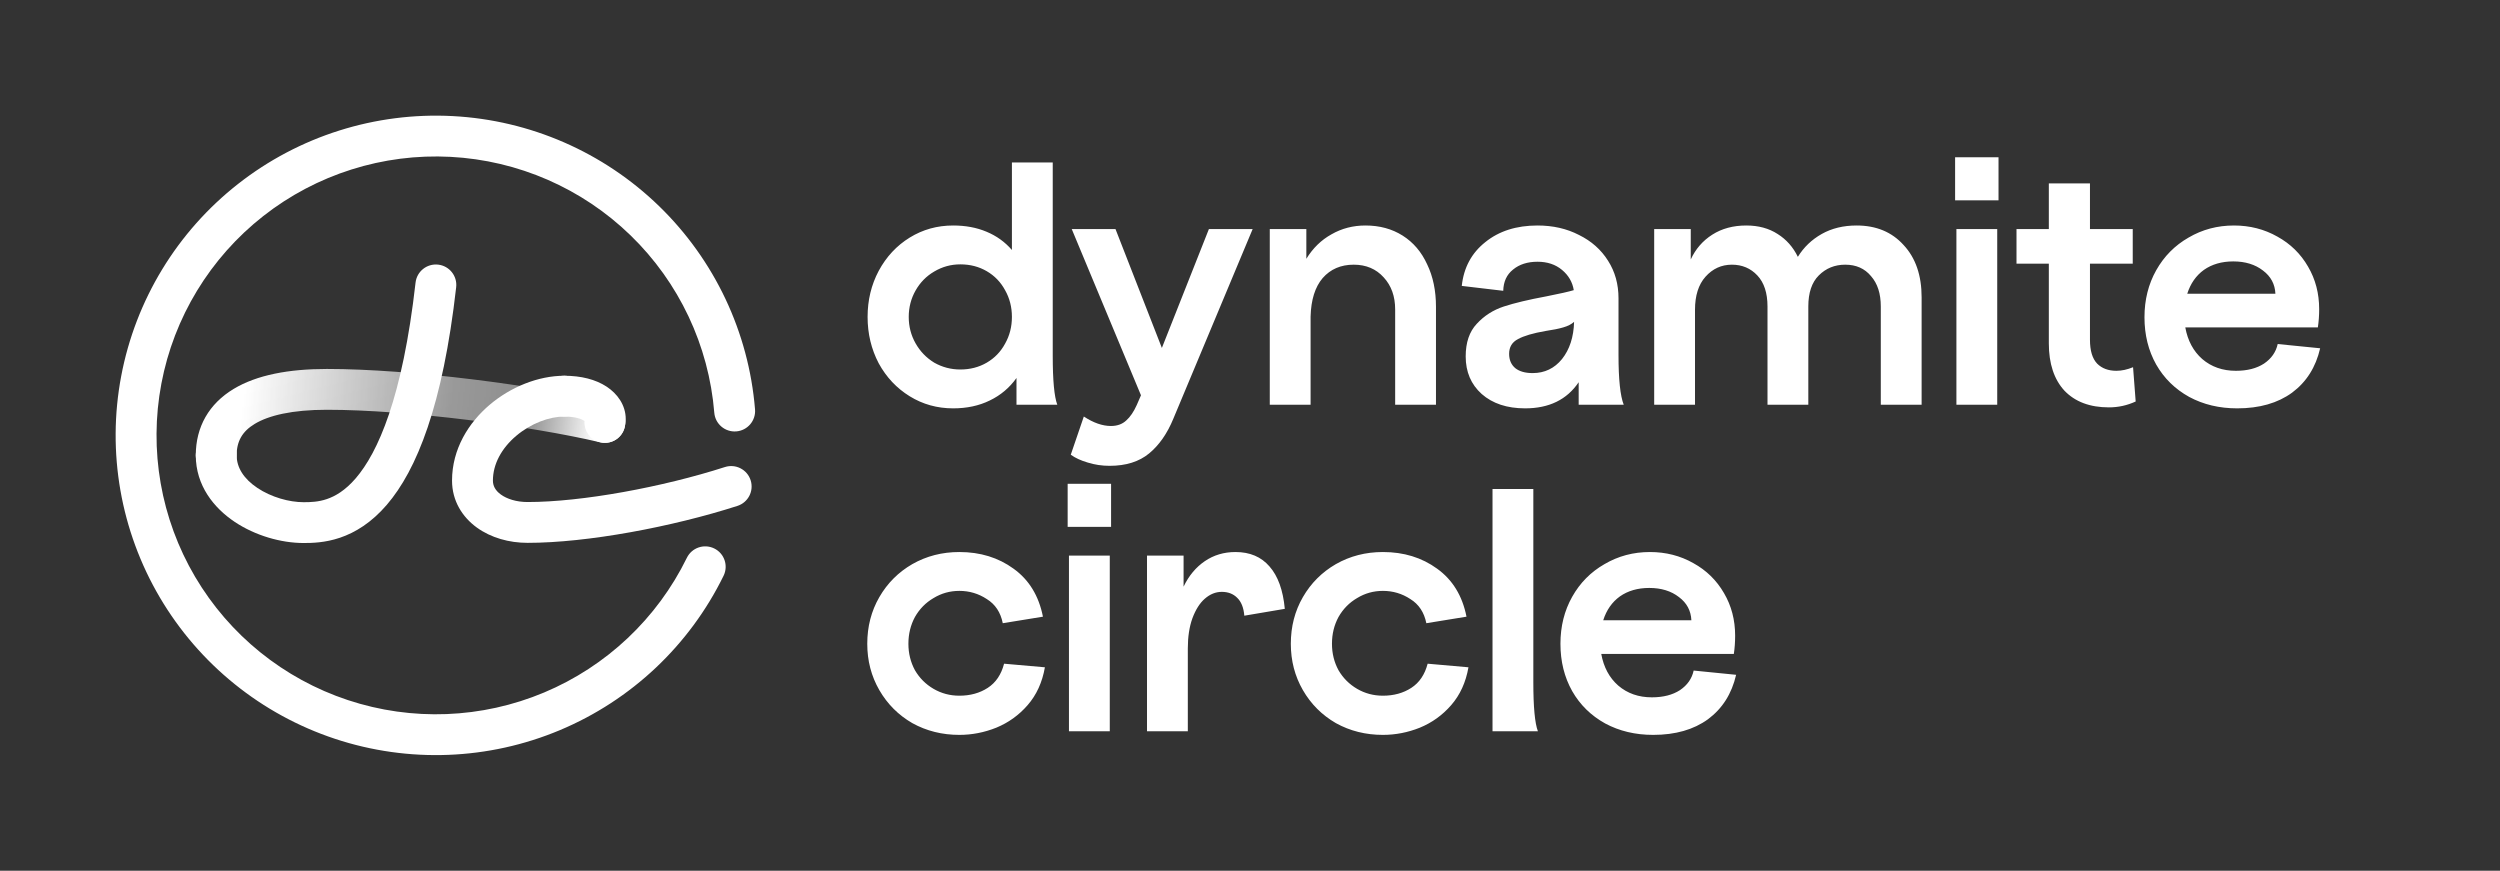
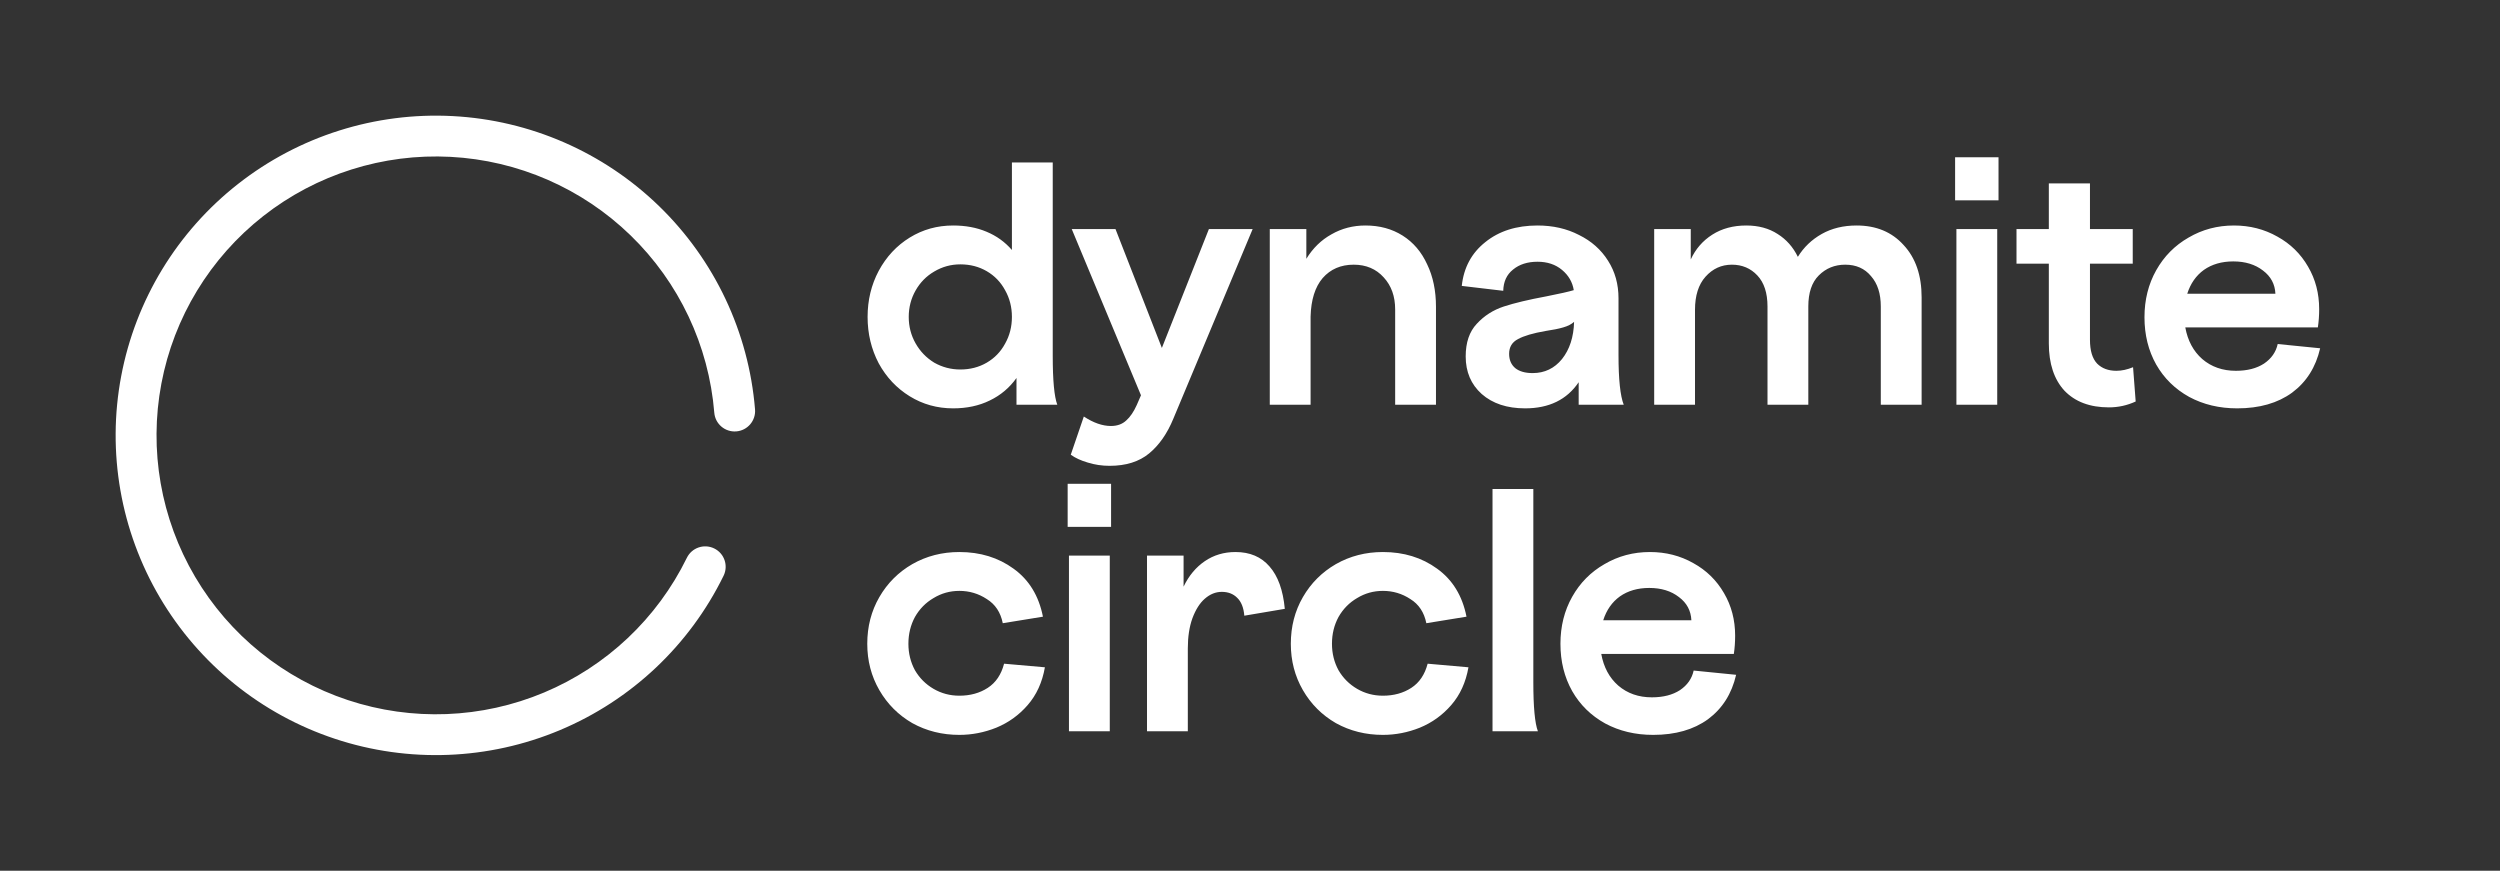
<svg xmlns="http://www.w3.org/2000/svg" width="1470" height="512" viewBox="0 0 1470 512" fill="none">
  <rect x="0" y="0" width="1470" height="512" fill="#333333" stroke="none" />
  <mask id="mask0_80_2684" style="mask-type:alpha" maskUnits="userSpaceOnUse" x="96" y="176" width="321" height="161">
-     <rect x="96.044" y="176" width="320.495" height="160" fill="url(#paint0_linear_80_2684)" />
-   </mask>
+     </mask>
  <g mask="url(#mask0_80_2684)">
-     <path fill-rule="evenodd" clip-rule="evenodd" d="M137.374 228.691C150.985 220.487 169.801 216.944 192.192 216.944C241.43 216.944 315.426 226.616 358.395 236.713C364.857 238.231 368.862 244.691 367.341 251.142C365.82 257.594 359.35 261.593 352.889 260.074C311.512 250.351 239.369 240.944 192.192 240.944C171.704 240.944 157.993 244.297 149.797 249.237C142.42 253.684 139.157 259.526 139.157 267.727C139.157 274.355 133.776 279.727 127.139 279.727C120.501 279.727 115.12 274.355 115.12 267.727C115.12 250.939 122.944 237.389 137.374 228.691Z" fill="white" />
-   </g>
-   <path fill-rule="evenodd" clip-rule="evenodd" d="M257.639 155.599C264.235 156.344 268.978 162.286 268.232 168.871C260.352 238.485 245.038 276.361 227.422 296.85C218.431 307.308 208.934 313.119 199.935 316.175C191.08 319.181 183.316 319.293 178.524 319.293C165.298 319.293 150.119 314.963 137.985 306.853C125.775 298.693 115.12 285.524 115.12 267.728C115.12 261.1 120.501 255.728 127.139 255.728C133.776 255.728 139.157 261.1 139.157 267.728C139.157 274.92 143.314 281.535 151.355 286.909C159.473 292.335 169.986 295.293 178.524 295.293C182.719 295.293 187.221 295.142 192.197 293.452C197.029 291.812 202.928 288.494 209.184 281.218C222.061 266.24 236.643 234.232 244.347 166.176C245.093 159.59 251.044 154.855 257.639 155.599Z" fill="white" />
-   <path fill-rule="evenodd" clip-rule="evenodd" d="M303.505 256.295C294.972 263.525 289.834 272.834 289.834 282.594C289.834 285.621 291.191 288.382 294.51 290.785C298.027 293.331 303.543 295.194 310.225 295.194C342.126 295.194 389.548 286.428 426.245 274.625C432.563 272.593 439.334 276.059 441.37 282.368C443.405 288.676 439.933 295.437 433.615 297.469C395.266 309.803 345.293 319.194 310.225 319.194C299.401 319.194 288.712 316.232 280.401 310.215C271.891 304.056 265.797 294.517 265.797 282.594C265.797 264.025 275.546 248.508 287.951 237.996C300.268 227.559 316.443 220.944 331.789 220.944C338.426 220.944 343.807 226.317 343.807 232.944C343.807 239.572 338.426 244.944 331.789 244.944C322.937 244.944 312.126 248.989 303.505 256.295Z" fill="white" />
-   <path fill-rule="evenodd" clip-rule="evenodd" d="M319.789 232.944C319.789 226.317 325.162 220.944 331.789 220.944C341.696 220.944 350.199 223.099 356.63 227.3C363.009 231.468 367.936 238.215 367.936 246.444C367.936 248.259 367.57 250.346 367.213 251.624C365.429 258.007 358.808 261.735 352.426 259.951C346.826 258.386 343.27 253.099 343.686 247.515C343.63 247.476 343.569 247.436 343.504 247.393C341.999 246.41 338.428 244.944 331.789 244.944C325.162 244.944 319.789 239.572 319.789 232.944ZM344.329 248.067C344.327 248.068 344.309 248.048 344.282 248.007C344.318 248.046 344.332 248.067 344.329 248.067Z" fill="white" />
+     </g>
  <path fill-rule="evenodd" clip-rule="evenodd" d="M264.93 92.227C225.222 90.139 186.104 102.504 154.833 127.027C123.563 151.55 102.264 186.567 94.888 225.579C87.512 264.592 94.561 304.951 114.726 339.169C134.891 373.387 166.803 399.139 204.54 411.648C242.278 424.156 283.279 422.572 319.936 407.188C356.593 391.805 386.416 363.667 403.871 327.995C406.785 322.041 413.982 319.572 419.946 322.481C425.91 325.391 428.382 332.577 425.469 338.531C405.458 379.423 371.271 411.679 329.25 429.313C287.229 446.948 240.228 448.764 196.967 434.425C153.707 420.086 117.125 390.565 94.009 351.34C70.893 312.115 62.813 265.849 71.268 221.128C79.723 176.406 104.139 136.265 139.986 108.153C175.833 80.041 220.676 65.867 266.195 68.26C311.713 70.654 354.817 89.453 387.508 121.169C420.199 152.886 440.256 195.365 443.96 240.726C444.499 247.332 439.573 253.123 432.957 253.662C426.341 254.2 420.541 249.282 420.002 242.676C416.771 203.106 399.274 166.049 370.757 138.382C342.239 110.715 304.638 94.315 264.93 92.227Z" fill="white" />
  <path d="M560.448 240.112C551.104 240.112 542.592 237.744 534.912 233.008C527.232 228.272 521.152 221.808 516.672 213.616C512.32 205.296 510.144 196.208 510.144 186.352C510.144 176.496 512.32 167.472 516.672 159.28C521.152 150.96 527.232 144.432 534.912 139.696C542.592 134.96 551.104 132.592 560.448 132.592C567.744 132.592 574.272 133.808 580.032 136.24C585.92 138.672 590.912 142.256 595.008 146.992V95.536H619.008V209.2C619.008 223.664 619.904 233.264 621.696 238H597.696V222.256C593.6 228.016 588.352 232.432 581.952 235.504C575.68 238.576 568.512 240.112 560.448 240.112ZM534.336 186.352C534.336 191.984 535.68 197.168 538.368 201.904C541.056 206.64 544.704 210.416 549.312 213.232C554.048 215.92 559.168 217.264 564.672 217.264C570.432 217.264 575.616 215.92 580.224 213.232C584.832 210.544 588.416 206.832 590.976 202.096C593.664 197.36 595.008 192.112 595.008 186.352C595.008 180.592 593.664 175.344 590.976 170.608C588.416 165.872 584.832 162.16 580.224 159.472C575.616 156.784 570.432 155.44 564.672 155.44C559.168 155.44 554.048 156.848 549.312 159.664C544.704 162.352 541.056 166.064 538.368 170.8C535.68 175.536 534.336 180.72 534.336 186.352ZM652.46 273.904C647.98 273.904 643.692 273.264 639.596 271.984C635.628 270.832 632.3 269.296 629.612 267.376L637.292 244.912C642.924 248.624 648.236 250.48 653.228 250.48C656.94 250.48 659.948 249.392 662.252 247.216C664.556 245.168 666.604 242.16 668.396 238.192L670.892 232.432L630.188 134.704H655.916L683.18 204.592L710.828 134.704H736.556L689.9 246.256C686.316 254.96 681.58 261.744 675.692 266.608C669.804 271.472 662.06 273.904 652.46 273.904ZM820.355 181.936C820.355 174.256 818.115 167.984 813.635 163.12C809.155 158.128 803.267 155.632 795.971 155.632C788.419 155.632 782.339 158.256 777.731 163.504C773.251 168.752 770.883 176.304 770.627 186.16V238H746.627V134.704H768.131V152.176C771.971 145.904 776.899 141.104 782.915 137.776C788.931 134.32 795.587 132.592 802.883 132.592C811.203 132.592 818.499 134.576 824.771 138.544C831.043 142.512 835.843 148.144 839.171 155.44C842.627 162.608 844.355 170.928 844.355 180.4V238H820.355V181.936ZM928.258 224.752C921.346 234.992 910.85 240.112 896.77 240.112C886.146 240.112 877.634 237.296 871.234 231.664C864.962 226.032 861.826 218.672 861.826 209.584C861.826 201.392 864.002 194.992 868.354 190.384C872.706 185.648 878.018 182.256 884.29 180.208C890.562 178.16 898.882 176.176 909.25 174.256C917.058 172.72 922.434 171.504 925.378 170.608C924.61 165.872 922.306 161.904 918.466 158.704C914.626 155.504 909.826 153.904 904.066 153.904C898.178 153.904 893.378 155.44 889.666 158.512C885.954 161.456 884.034 165.616 883.906 170.992L859.522 168.112C860.674 157.36 865.282 148.784 873.346 142.384C881.41 135.856 891.65 132.592 904.066 132.592C913.154 132.592 921.282 134.448 928.45 138.16C935.746 141.744 941.442 146.8 945.538 153.328C949.634 159.728 951.682 167.088 951.682 175.408V208.816C951.682 223.024 952.706 232.752 954.754 238H928.258V224.752ZM887.362 208.048C887.362 211.632 888.578 214.448 891.01 216.496C893.442 218.416 896.834 219.376 901.186 219.376C908.226 219.376 913.986 216.624 918.466 211.12C922.946 205.488 925.314 198.192 925.57 189.232C924.034 190.64 921.922 191.728 919.234 192.496C916.674 193.264 913.218 193.968 908.866 194.608C901.442 195.888 896.002 197.488 892.546 199.408C889.09 201.2 887.362 204.08 887.362 208.048ZM1039.29 180.208C1039.29 172.272 1037.3 166.192 1033.33 161.968C1029.37 157.744 1024.37 155.632 1018.36 155.632C1012.21 155.632 1007.03 158 1002.81 162.736C998.71 167.344 996.662 173.808 996.662 182.128V238H972.662V134.704H994.166V152.56C996.982 146.416 1001.21 141.552 1006.84 137.968C1012.47 134.384 1019.13 132.592 1026.81 132.592C1033.97 132.592 1040.12 134.256 1045.24 137.584C1050.36 140.784 1054.33 145.264 1057.14 151.024C1060.6 145.392 1065.27 140.912 1071.16 137.584C1077.05 134.256 1083.89 132.592 1091.7 132.592C1103.22 132.592 1112.44 136.432 1119.35 144.112C1126.39 151.664 1129.91 161.904 1129.91 174.832V238H1105.91V180.208C1105.91 172.656 1103.99 166.704 1100.15 162.352C1096.44 157.872 1091.38 155.632 1084.98 155.632C1078.84 155.632 1073.65 157.744 1069.43 161.968C1065.33 166.064 1063.29 172.144 1063.29 180.208V238H1039.29V180.208ZM1150.37 134.704H1174.37V238H1150.37V134.704ZM1149.6 92.464H1175.13V117.808H1149.6V92.464ZM1240.03 239.536C1228.9 239.536 1220.19 236.272 1213.92 229.744C1207.78 223.088 1204.71 213.808 1204.71 201.904V155.056H1185.7V134.704H1204.71V107.824H1228.9V134.704H1254.05V155.056H1228.9V199.792C1228.9 206.192 1230.31 210.864 1233.12 213.808C1235.94 216.624 1239.71 218.032 1244.45 218.032C1247.52 218.032 1250.79 217.328 1254.24 215.92L1255.78 236.08C1250.79 238.384 1245.54 239.536 1240.03 239.536ZM1315.48 240.112C1304.98 240.112 1295.57 237.872 1287.25 233.392C1278.93 228.784 1272.47 222.448 1267.86 214.384C1263.25 206.192 1260.95 196.912 1260.95 186.544C1260.95 176.304 1263.25 167.088 1267.86 158.896C1272.47 150.704 1278.81 144.304 1286.87 139.696C1294.93 134.96 1303.83 132.592 1313.56 132.592C1322.9 132.592 1331.41 134.768 1339.09 139.12C1346.77 143.344 1352.79 149.232 1357.14 156.784C1361.49 164.208 1363.67 172.528 1363.67 181.744C1363.67 185.584 1363.41 189.168 1362.9 192.496H1284.95C1286.36 200.304 1289.69 206.512 1294.93 211.12C1300.31 215.728 1306.9 218.032 1314.71 218.032C1321.37 218.032 1326.87 216.624 1331.22 213.808C1335.57 210.864 1338.26 207.024 1339.29 202.288L1364.25 204.784C1361.69 215.92 1356.18 224.624 1347.73 230.896C1339.29 237.04 1328.53 240.112 1315.48 240.112ZM1337.94 172.72C1337.69 167.088 1335.25 162.544 1330.65 159.088C1326.04 155.504 1320.21 153.712 1313.17 153.712C1306.39 153.712 1300.63 155.376 1295.89 158.704C1291.29 162.032 1288.02 166.704 1286.1 172.72H1337.94ZM564.096 432.112C553.984 432.112 544.768 429.808 536.448 425.2C528.256 420.464 521.792 414 517.056 405.808C512.32 397.616 509.952 388.528 509.952 378.544C509.952 368.432 512.32 359.28 517.056 351.088C521.792 342.896 528.256 336.432 536.448 331.696C544.768 326.96 553.984 324.592 564.096 324.592C576.384 324.592 587.008 327.856 595.968 334.384C605.056 340.912 610.816 350.32 613.248 362.608L589.632 366.448C588.352 360.048 585.216 355.312 580.224 352.24C575.36 349.04 569.984 347.44 564.096 347.44C558.592 347.44 553.536 348.848 548.928 351.664C544.32 354.352 540.672 358.064 537.984 362.8C535.424 367.536 534.144 372.784 534.144 378.544C534.144 384.176 535.424 389.36 537.984 394.096C540.672 398.704 544.32 402.352 548.928 405.04C553.536 407.728 558.592 409.072 564.096 409.072C570.496 409.072 576.064 407.536 580.8 404.464C585.536 401.392 588.736 396.656 590.4 390.256L614.4 392.368C612.864 401.2 609.472 408.624 604.224 414.64C599.104 420.528 592.96 424.944 585.792 427.888C578.752 430.704 571.52 432.112 564.096 432.112ZM628.547 326.704H652.547V430H628.547V326.704ZM627.779 284.464H653.315V309.808H627.779V284.464ZM674.439 326.704H695.943V344.944C699.015 338.544 703.175 333.552 708.423 329.968C713.671 326.384 719.687 324.592 726.471 324.592C734.919 324.592 741.575 327.408 746.439 333.04C751.431 338.672 754.439 346.992 755.463 358L731.655 362.032C731.271 357.296 729.863 353.776 727.431 351.472C725.127 349.168 722.119 348.016 718.407 348.016C714.823 348.016 711.495 349.36 708.423 352.048C705.479 354.608 703.047 358.448 701.127 363.568C699.335 368.56 698.439 374.448 698.439 381.232V430H674.439V326.704ZM813.149 432.112C803.037 432.112 793.821 429.808 785.501 425.2C777.309 420.464 770.845 414 766.109 405.808C761.373 397.616 759.005 388.528 759.005 378.544C759.005 368.432 761.373 359.28 766.109 351.088C770.845 342.896 777.309 336.432 785.501 331.696C793.821 326.96 803.037 324.592 813.149 324.592C825.437 324.592 836.061 327.856 845.021 334.384C854.109 340.912 859.869 350.32 862.301 362.608L838.685 366.448C837.405 360.048 834.269 355.312 829.277 352.24C824.413 349.04 819.037 347.44 813.149 347.44C807.645 347.44 802.589 348.848 797.981 351.664C793.373 354.352 789.725 358.064 787.037 362.8C784.477 367.536 783.197 372.784 783.197 378.544C783.197 384.176 784.477 389.36 787.037 394.096C789.725 398.704 793.373 402.352 797.981 405.04C802.589 407.728 807.645 409.072 813.149 409.072C819.549 409.072 825.117 407.536 829.853 404.464C834.589 401.392 837.789 396.656 839.453 390.256L863.453 392.368C861.917 401.2 858.525 408.624 853.277 414.64C848.157 420.528 842.013 424.944 834.845 427.888C827.805 430.704 820.573 432.112 813.149 432.112ZM877.599 287.536H901.599V401.2C901.599 415.664 902.495 425.264 904.287 430H877.599V287.536ZM972.067 432.112C961.571 432.112 952.163 429.872 943.843 425.392C935.523 420.784 929.059 414.448 924.451 406.384C919.843 398.192 917.539 388.912 917.539 378.544C917.539 368.304 919.843 359.088 924.451 350.896C929.059 342.704 935.395 336.304 943.459 331.696C951.523 326.96 960.419 324.592 970.147 324.592C979.491 324.592 988.003 326.768 995.683 331.12C1003.36 335.344 1009.38 341.232 1013.73 348.784C1018.08 356.208 1020.26 364.528 1020.26 373.744C1020.26 377.584 1020 381.168 1019.49 384.496H941.539C942.947 392.304 946.275 398.512 951.523 403.12C956.899 407.728 963.491 410.032 971.299 410.032C977.955 410.032 983.459 408.624 987.811 405.808C992.163 402.864 994.851 399.024 995.875 394.288L1020.84 396.784C1018.28 407.92 1012.77 416.624 1004.32 422.896C995.875 429.04 985.123 432.112 972.067 432.112ZM994.531 364.72C994.275 359.088 991.843 354.544 987.235 351.088C982.627 347.504 976.803 345.712 969.763 345.712C962.979 345.712 957.219 347.376 952.483 350.704C947.875 354.032 944.611 358.704 942.691 364.72H994.531Z" fill="white" />
  <defs>
    <linearGradient id="paint0_linear_80_2684" x1="372.995" y1="250.85" x2="133.315" y2="220.186" gradientUnits="userSpaceOnUse">
      <stop offset="0.091" stop-color="#FF21DE" />
      <stop offset="0.244" stop-color="#FF4921" stop-opacity="0.5" />
      <stop offset="0.283" stop-color="#FF4921" stop-opacity="0.45" />
      <stop offset="0.444" stop-color="#FF4921" stop-opacity="0.5" />
      <stop offset="0.95" stop-color="#FF4921" />
    </linearGradient>
  </defs>
</svg>